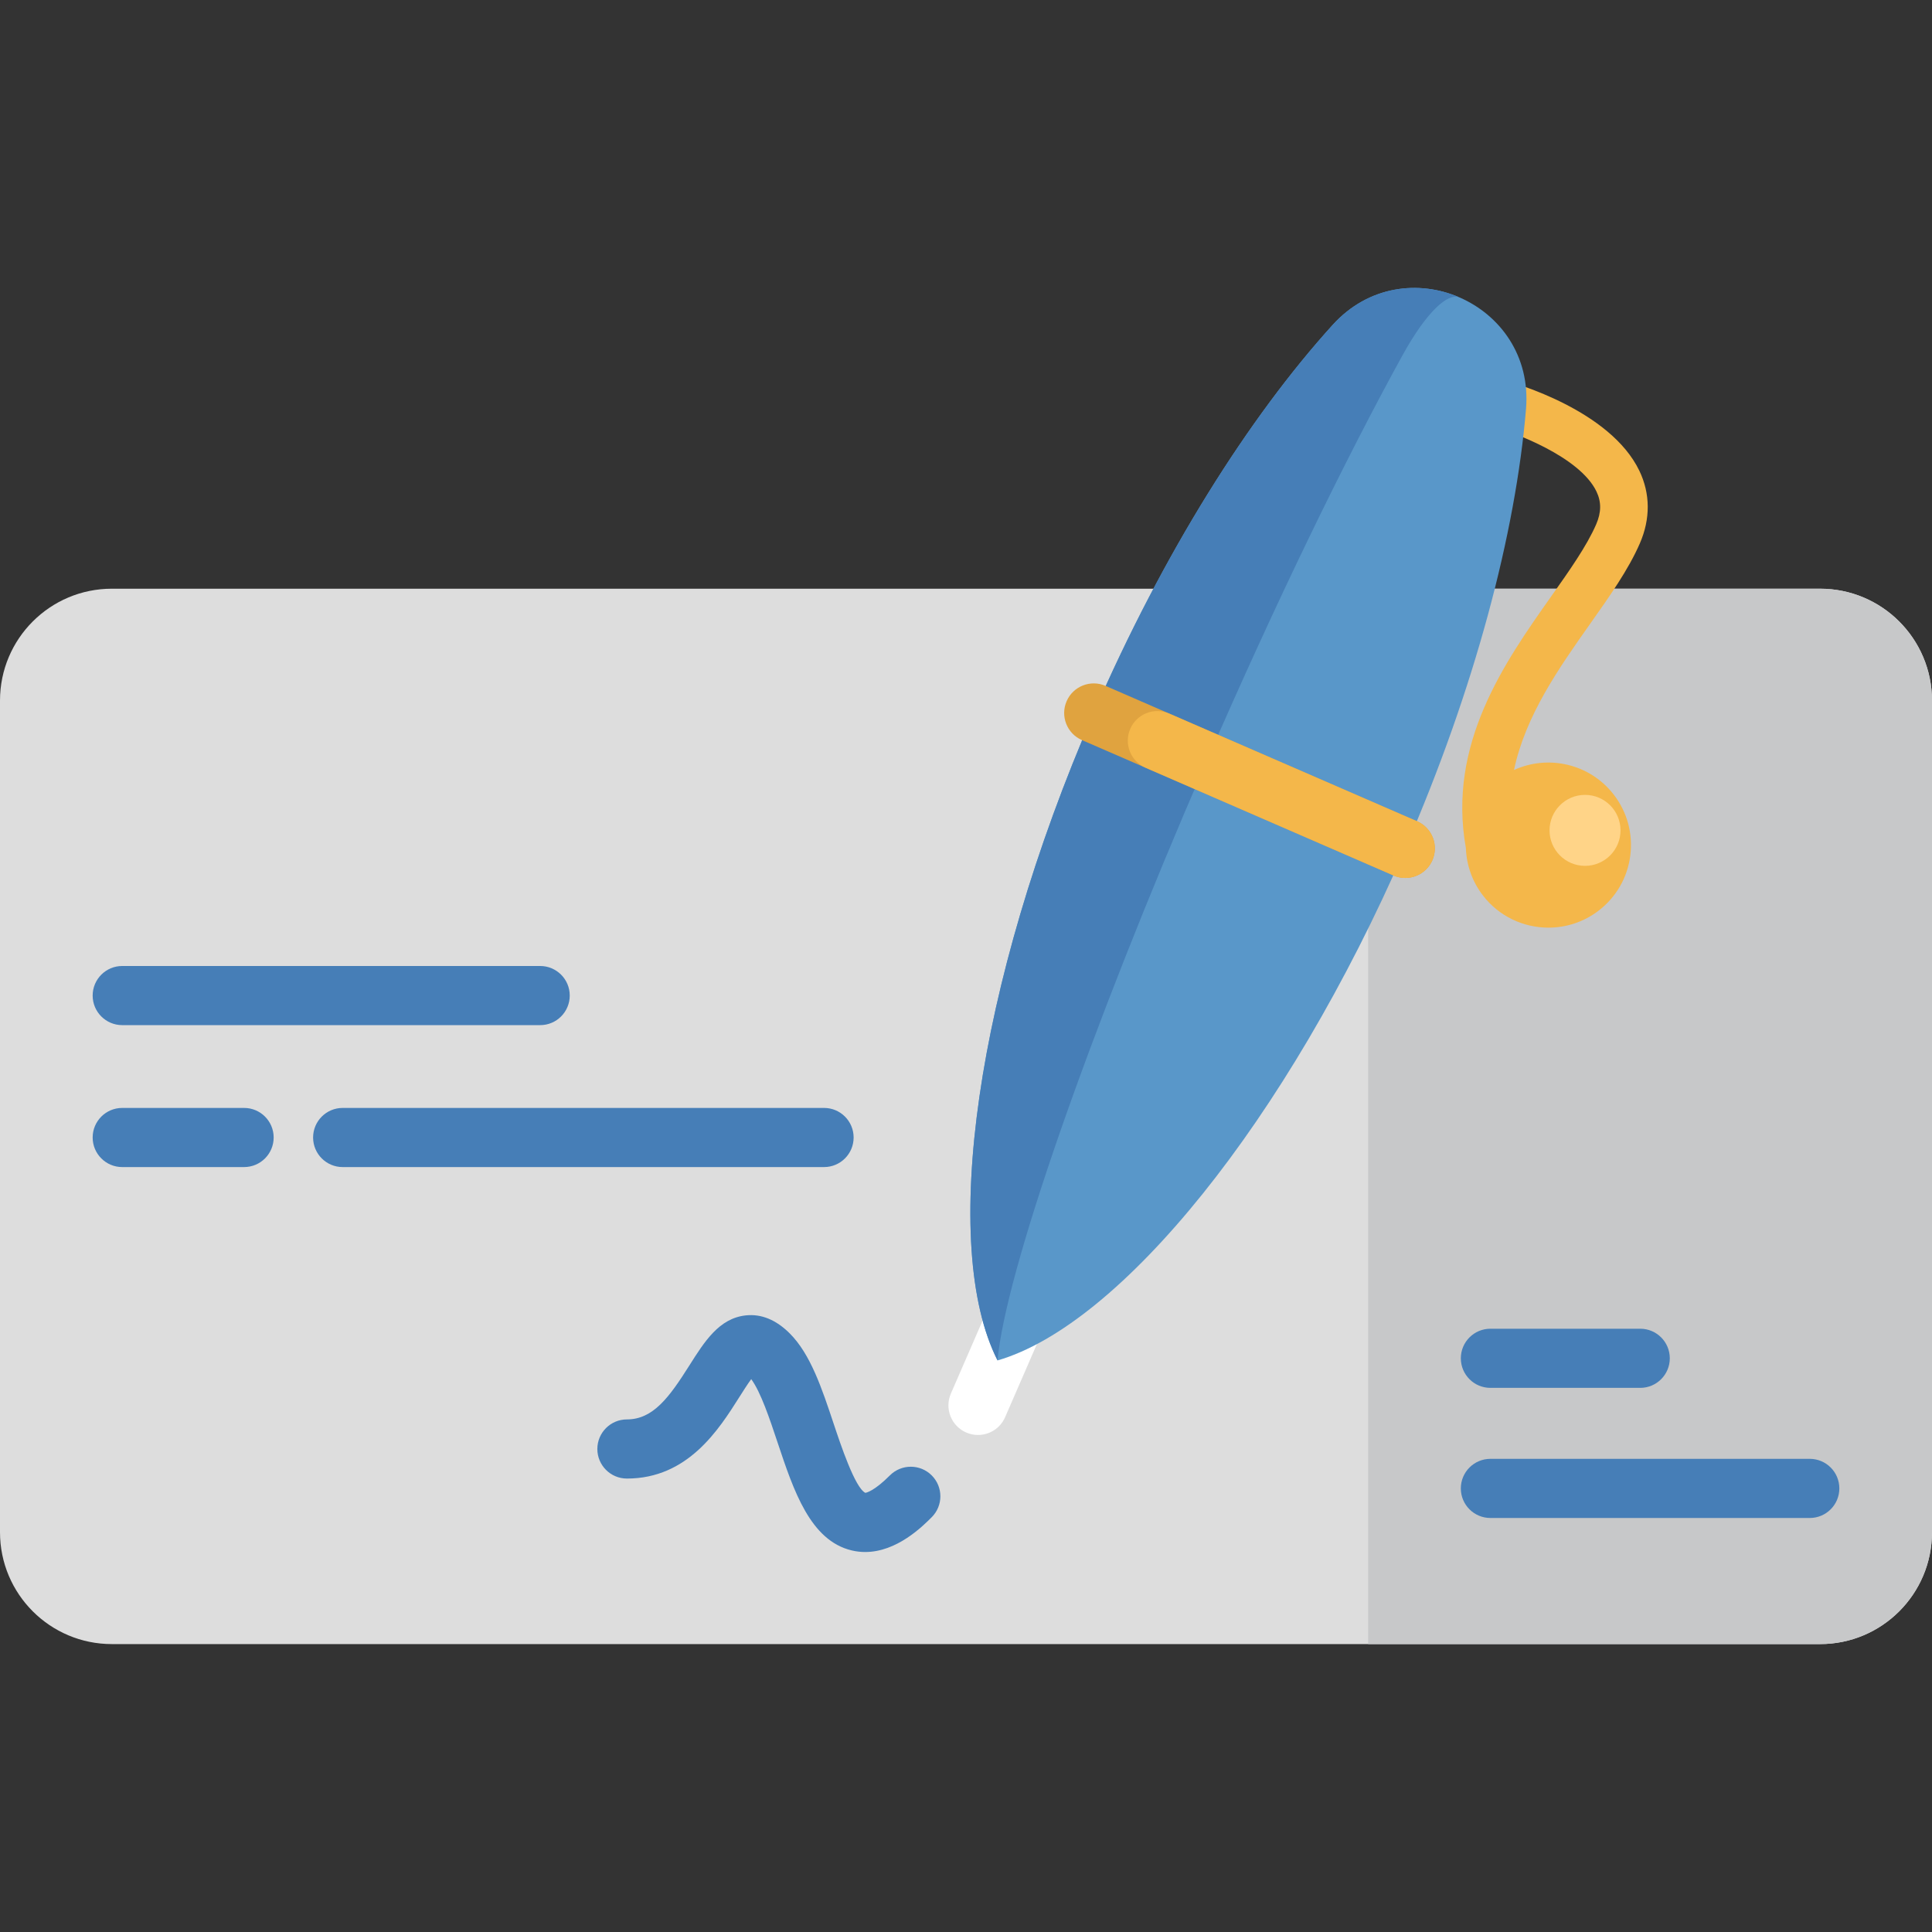
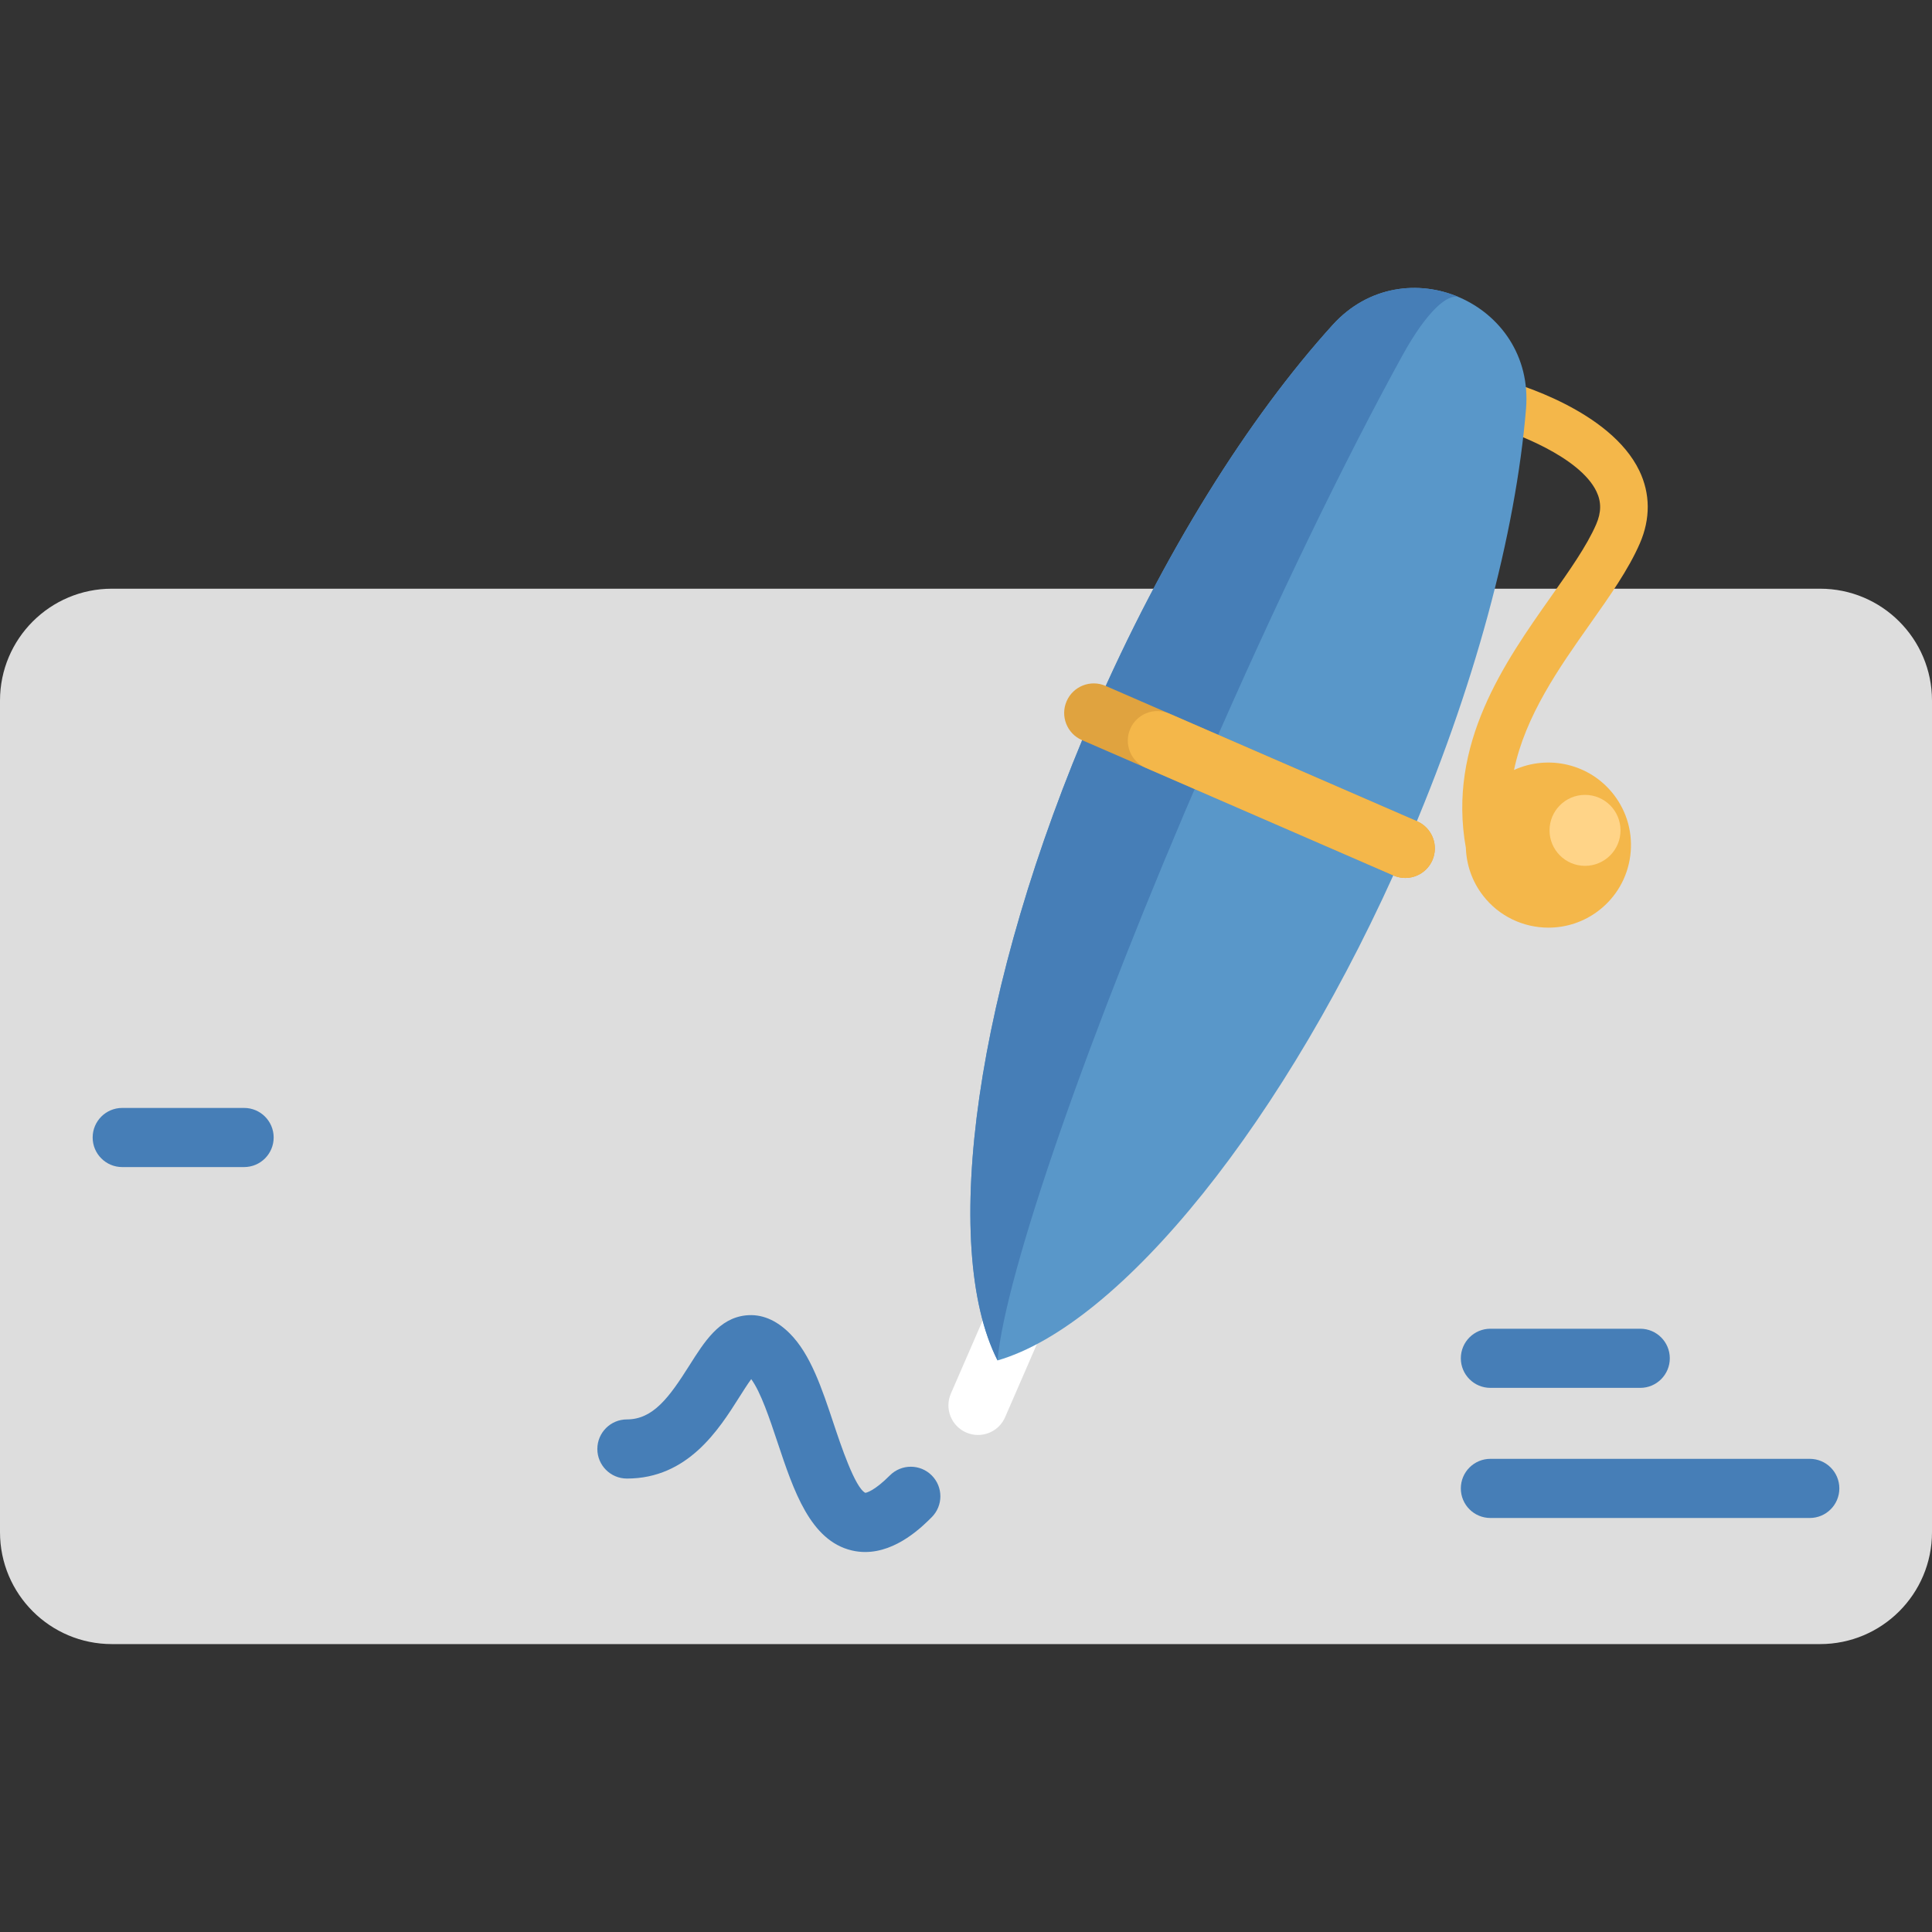
<svg xmlns="http://www.w3.org/2000/svg" version="1.1" id="Capa_1" x="0px" y="0px" viewBox="0 0 512 512" style="enable-background:new 0 0 512 512;" xml:space="preserve">
  <rect x="0" y="0" width="512" height="512" fill="#333333" stroke="none" />
  <path style="fill:#DDDDDD;" d="M512,185.667v220.379c0,16.384-13.281,29.654-29.654,29.654H29.644  C13.27,435.701,0,422.431,0,406.047V185.667c0-16.384,13.27-29.654,29.644-29.654h452.702C498.719,156.014,512,169.283,512,185.667z  " />
-   <path style="fill:#C7C8C9;" d="M512,185.667v220.379c0,16.384-13.281,29.654-29.654,29.654H362.58V156.014h119.766  C498.719,156.014,512,169.283,512,185.667z" />
  <path style="fill:#FFFFFF;" d="M259.176,380.282c-1.043,0-2.102-0.209-3.119-0.652c-3.97-1.725-5.789-6.341-4.065-10.311  l11.577-26.639c1.725-3.969,6.341-5.79,10.311-4.064c3.97,1.725,5.789,6.341,4.065,10.311l-11.577,26.639  C265.084,378.52,262.204,380.282,259.176,380.282z" />
  <path style="fill:#F4B74A;" d="M434.577,144.005c2.836-6.529,2.789-13.19-0.138-19.265c-7.718-16.017-33.023-23.229-35.883-23.999  c-3.369-0.905-6.832,1.089-7.737,4.456c-0.906,3.367,1.089,6.832,4.455,7.737c5.801,1.561,23.357,8.086,27.79,17.286  c1.34,2.78,1.318,5.561-0.068,8.751c-2.485,5.719-7.073,12.219-11.931,19.101c-12.285,17.406-27.552,39.045-22.59,66.661  c0.15,4.411,1.623,8.816,4.513,12.572c4.305,5.595,10.804,8.532,17.371,8.532c4.66,0,9.354-1.477,13.324-4.532  c4.634-3.565,7.602-8.722,8.357-14.519c0.755-5.797-0.792-11.542-4.357-16.176c-6.329-8.224-17.393-10.698-26.454-6.552  c3.03-14.433,11.973-27.118,20.152-38.706C426.625,157.928,431.575,150.913,434.577,144.005z" />
  <circle style="fill:#FFD488;" cx="420.049" cy="220.056" r="9.404" />
  <path style="fill:#5997C9;" d="M404.411,108.365c2.353-28.162-32.25-43.201-51.234-22.268  c-22.179,24.456-44.89,60.436-63.324,102.851c-31.529,72.543-40.761,141.389-25.493,171.581  c32.49-9.434,76.527-63.154,108.056-135.697C390.849,182.416,401.662,141.265,404.411,108.365z" />
  <path style="fill:#467EB7;" d="M386.704,78.78c-2.999-1.16-8.589,3.709-15.015,15.36c-15.151,27.512-33.562,65.358-51.994,107.771  c-31.535,72.547-53.342,135.931-55.338,158.615c-15.266-30.187-6.029-99.035,25.496-171.583  c18.432-42.412,41.148-78.388,63.321-102.849C362.64,75.656,375.994,74.163,386.704,78.78z" />
  <path style="fill:#E0A33F;" d="M379.601,227.955c-1.285,2.957-4.159,4.712-7.189,4.712c-0.909,0-1.839-0.157-2.738-0.491  l-66.079-28.714l-16.865-7.325c-3.971-1.724-5.789-6.343-4.065-10.313c1.724-3.971,6.343-5.789,10.313-4.065l16.854,7.335  l65.839,28.609C379.549,219.471,381.304,224.026,379.601,227.955z" />
  <path style="fill:#F4B74A;" d="M379.601,227.955c-1.285,2.957-4.159,4.712-7.189,4.712c-0.909,0-1.839-0.157-2.738-0.491  l-66.079-28.714c-3.971-1.724-5.789-6.343-4.065-10.313c1.724-3.96,6.332-5.789,10.303-4.054l65.839,28.609  C379.549,219.471,381.304,224.026,379.601,227.955z" />
  <g>
-     <path style="fill:#467EB7;" d="M143.151,271.671H32.392c-4.329,0-7.837-3.509-7.837-7.837s3.508-7.837,7.837-7.837h110.759   c4.329,0,7.837,3.509,7.837,7.837S147.48,271.671,143.151,271.671z" />
-     <path style="fill:#467EB7;" d="M218.384,309.286H90.811c-4.329,0-7.837-3.509-7.837-7.837s3.508-7.837,7.837-7.837h127.573   c4.329,0,7.837,3.509,7.837,7.837S222.713,309.286,218.384,309.286z" />
    <path style="fill:#467EB7;" d="M64.686,309.286H32.392c-4.329,0-7.837-3.509-7.837-7.837s3.508-7.837,7.837-7.837h32.295   c4.329,0,7.837,3.509,7.837,7.837S69.016,309.286,64.686,309.286z" />
    <path style="fill:#467EB7;" d="M229.286,411.3c-1.154,0-2.335-0.129-3.543-0.413c-11.005-2.598-15.41-15.813-19.67-28.594   c-2.1-6.302-4.453-13.359-6.991-16.809c-1.025,1.399-2.242,3.325-3.162,4.779c-5.429,8.589-13.635,21.569-29.78,21.569   c-4.329,0-7.837-3.509-7.837-7.837s3.508-7.837,7.837-7.837c6.972,0,11.25-5.915,16.531-14.27   c4.068-6.433,7.909-12.511,14.935-13.293c4.128-0.458,8.059,1.149,11.691,4.781c5.488,5.488,8.478,14.46,11.645,23.962   c1.84,5.519,5.652,16.955,8.381,18.279c0.348-0.049,2.392-0.51,6.507-4.624c3.062-3.06,8.023-3.06,11.083,0s3.061,8.023,0,11.082   C244.484,404.505,237.688,411.299,229.286,411.3z" />
    <path style="fill:#467EB7;" d="M479.608,402.282h-84.637c-4.329,0-7.837-3.509-7.837-7.837s3.508-7.837,7.837-7.837h84.637   c4.329,0,7.837,3.509,7.837,7.837S483.937,402.282,479.608,402.282z" />
    <path style="fill:#467EB7;" d="M434.678,367.8h-39.706c-4.329,0-7.837-3.509-7.837-7.837s3.508-7.837,7.837-7.837h39.706   c4.329,0,7.837,3.509,7.837,7.837S439.007,367.8,434.678,367.8z" />
  </g>
  <g>
</g>
  <g>
</g>
  <g>
</g>
  <g>
</g>
  <g>
</g>
  <g>
</g>
  <g>
</g>
  <g>
</g>
  <g>
</g>
  <g>
</g>
  <g>
</g>
  <g>
</g>
  <g>
</g>
  <g>
</g>
  <g>
</g>
</svg>